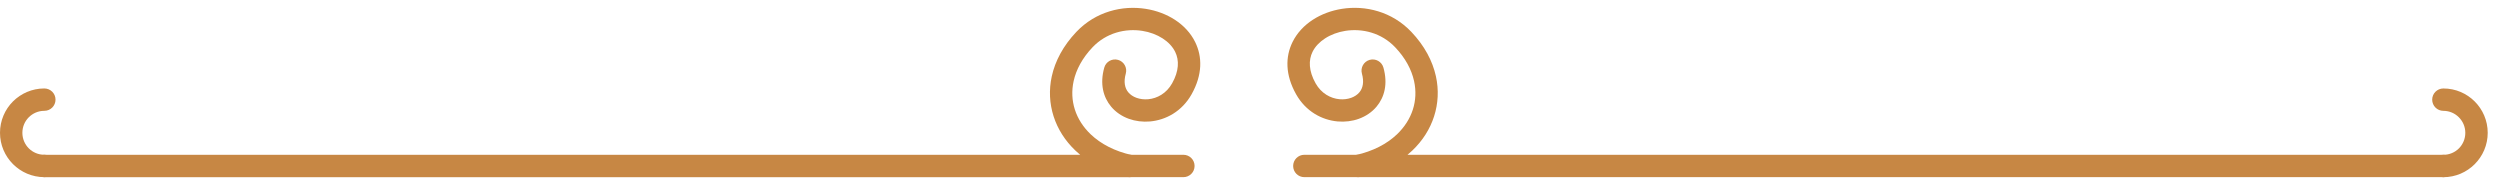
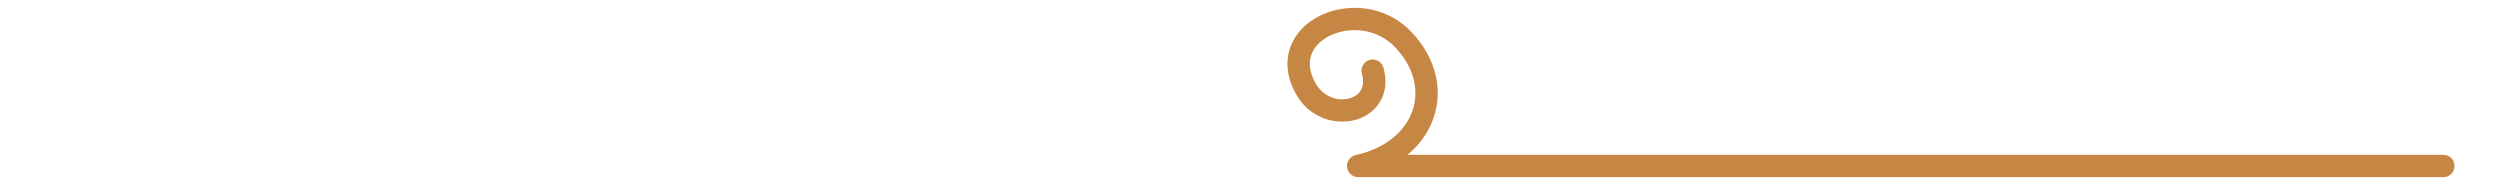
<svg xmlns="http://www.w3.org/2000/svg" width="167" height="12" viewBox="0 0 167 12" fill="none">
-   <path fill-rule="evenodd" clip-rule="evenodd" d="M73.765 4.516C73.876 4.119 74.288 3.888 74.685 3.999C75.082 4.11 75.313 4.522 75.202 4.919C75.047 5.471 75.139 5.89 75.369 6.165C75.507 6.329 75.696 6.454 75.914 6.533C76.153 6.62 76.423 6.653 76.698 6.629C77.3 6.575 77.919 6.238 78.296 5.569C78.763 4.74 78.776 4.021 78.502 3.464C78.328 3.11 78.036 2.806 77.668 2.568C77.279 2.316 76.81 2.141 76.309 2.062C75.183 1.884 73.905 2.186 72.982 3.158C72.301 3.875 71.888 4.649 71.719 5.416C71.575 6.069 71.608 6.717 71.8 7.318C71.995 7.927 72.356 8.495 72.865 8.978C73.534 9.613 74.461 10.104 75.614 10.358C76.017 10.447 76.272 10.845 76.183 11.248C76.106 11.597 75.797 11.835 75.453 11.835H2.962C2.549 11.835 2.215 11.5 2.215 11.088C2.215 10.675 2.55 10.34 2.962 10.34H72.156C72.046 10.249 71.94 10.155 71.838 10.058C71.146 9.401 70.653 8.619 70.381 7.773C70.107 6.919 70.059 6.006 70.259 5.095C70.484 4.075 71.021 3.057 71.901 2.13C73.195 0.769 74.973 0.344 76.536 0.591C77.246 0.703 77.916 0.954 78.479 1.319C79.064 1.699 79.54 2.204 79.838 2.811C80.32 3.79 80.333 4.992 79.597 6.3C78.954 7.442 77.878 8.018 76.826 8.113C76.334 8.157 75.845 8.095 75.405 7.936C74.944 7.769 74.534 7.495 74.224 7.124C73.694 6.489 73.461 5.601 73.765 4.516Z" fill="#C78744" />
-   <path fill-rule="evenodd" clip-rule="evenodd" d="M75.454 11.834C75.041 11.834 74.707 11.499 74.707 11.087C74.707 10.674 75.042 10.339 75.454 10.339H79.051C79.464 10.339 79.798 10.674 79.798 11.087C79.798 11.5 79.463 11.834 79.051 11.834H75.454Z" fill="#C78744" />
-   <path fill-rule="evenodd" clip-rule="evenodd" d="M2.962 5.909C3.375 5.909 3.709 6.244 3.709 6.656C3.709 7.069 3.374 7.403 2.962 7.403C2.557 7.403 2.19 7.567 1.924 7.833C1.659 8.098 1.495 8.465 1.495 8.871C1.495 9.277 1.659 9.645 1.923 9.91C2.188 10.174 2.556 10.338 2.962 10.338C3.375 10.338 3.709 10.673 3.709 11.086C3.709 11.499 3.374 11.833 2.962 11.833C2.146 11.833 1.407 11.501 0.87 10.965L0.867 10.962C0.331 10.426 0 9.686 0 8.87C0 8.052 0.332 7.311 0.867 6.775C1.404 6.241 2.145 5.909 2.962 5.909Z" fill="#C78744" />
  <path fill-rule="evenodd" clip-rule="evenodd" d="M90.977 4.919C90.866 4.522 91.097 4.111 91.494 3.999C91.891 3.888 92.303 4.119 92.413 4.516C92.718 5.602 92.484 6.489 91.954 7.123C91.644 7.493 91.234 7.767 90.773 7.935C90.334 8.094 89.844 8.156 89.352 8.112C88.3 8.017 87.224 7.441 86.581 6.299C85.845 4.992 85.858 3.79 86.34 2.81C86.639 2.203 87.114 1.697 87.699 1.318C88.262 0.953 88.932 0.702 89.642 0.59C91.205 0.343 92.984 0.768 94.277 2.129C95.158 3.056 95.694 4.073 95.919 5.094C96.12 6.005 96.071 6.918 95.797 7.772C95.525 8.618 95.032 9.4 94.341 10.057C94.239 10.154 94.133 10.248 94.023 10.339H163.217C163.63 10.339 163.964 10.674 163.964 11.087C163.964 11.5 163.629 11.834 163.217 11.834H90.726C90.383 11.834 90.073 11.596 89.996 11.247C89.907 10.844 90.162 10.445 90.565 10.357C91.718 10.103 92.645 9.612 93.314 8.977C93.823 8.493 94.184 7.925 94.379 7.317C94.572 6.717 94.604 6.069 94.46 5.415C94.291 4.648 93.879 3.874 93.197 3.157C92.274 2.186 90.996 1.884 89.87 2.061C89.369 2.14 88.9 2.315 88.511 2.567C88.144 2.805 87.851 3.11 87.677 3.463C87.403 4.019 87.416 4.738 87.883 5.568C88.26 6.237 88.879 6.574 89.481 6.628C89.756 6.653 90.026 6.619 90.265 6.532C90.483 6.453 90.672 6.329 90.81 6.164C91.04 5.89 91.132 5.471 90.977 4.919Z" fill="#C78744" />
-   <path fill-rule="evenodd" clip-rule="evenodd" d="M163.217 7.404C162.804 7.404 162.47 7.069 162.47 6.657C162.47 6.244 162.805 5.91 163.217 5.91C164.035 5.91 164.776 6.242 165.311 6.778C165.847 7.314 166.179 8.055 166.179 8.873C166.179 9.689 165.847 10.428 165.311 10.965L165.308 10.968C164.772 11.504 164.032 11.836 163.216 11.836C162.803 11.836 162.469 11.501 162.469 11.089C162.469 10.676 162.804 10.341 163.216 10.341C163.622 10.341 163.99 10.177 164.255 9.913C164.519 9.648 164.683 9.28 164.683 8.874C164.683 8.469 164.519 8.102 164.253 7.836C163.989 7.569 163.622 7.404 163.217 7.404Z" fill="#C78744" />
-   <path fill-rule="evenodd" clip-rule="evenodd" d="M90.726 10.339C91.139 10.339 91.473 10.674 91.473 11.087C91.473 11.5 91.138 11.834 90.726 11.834H87.129C86.716 11.834 86.382 11.499 86.382 11.087C86.382 10.674 86.717 10.339 87.129 10.339H90.726Z" fill="#C78744" />
</svg>